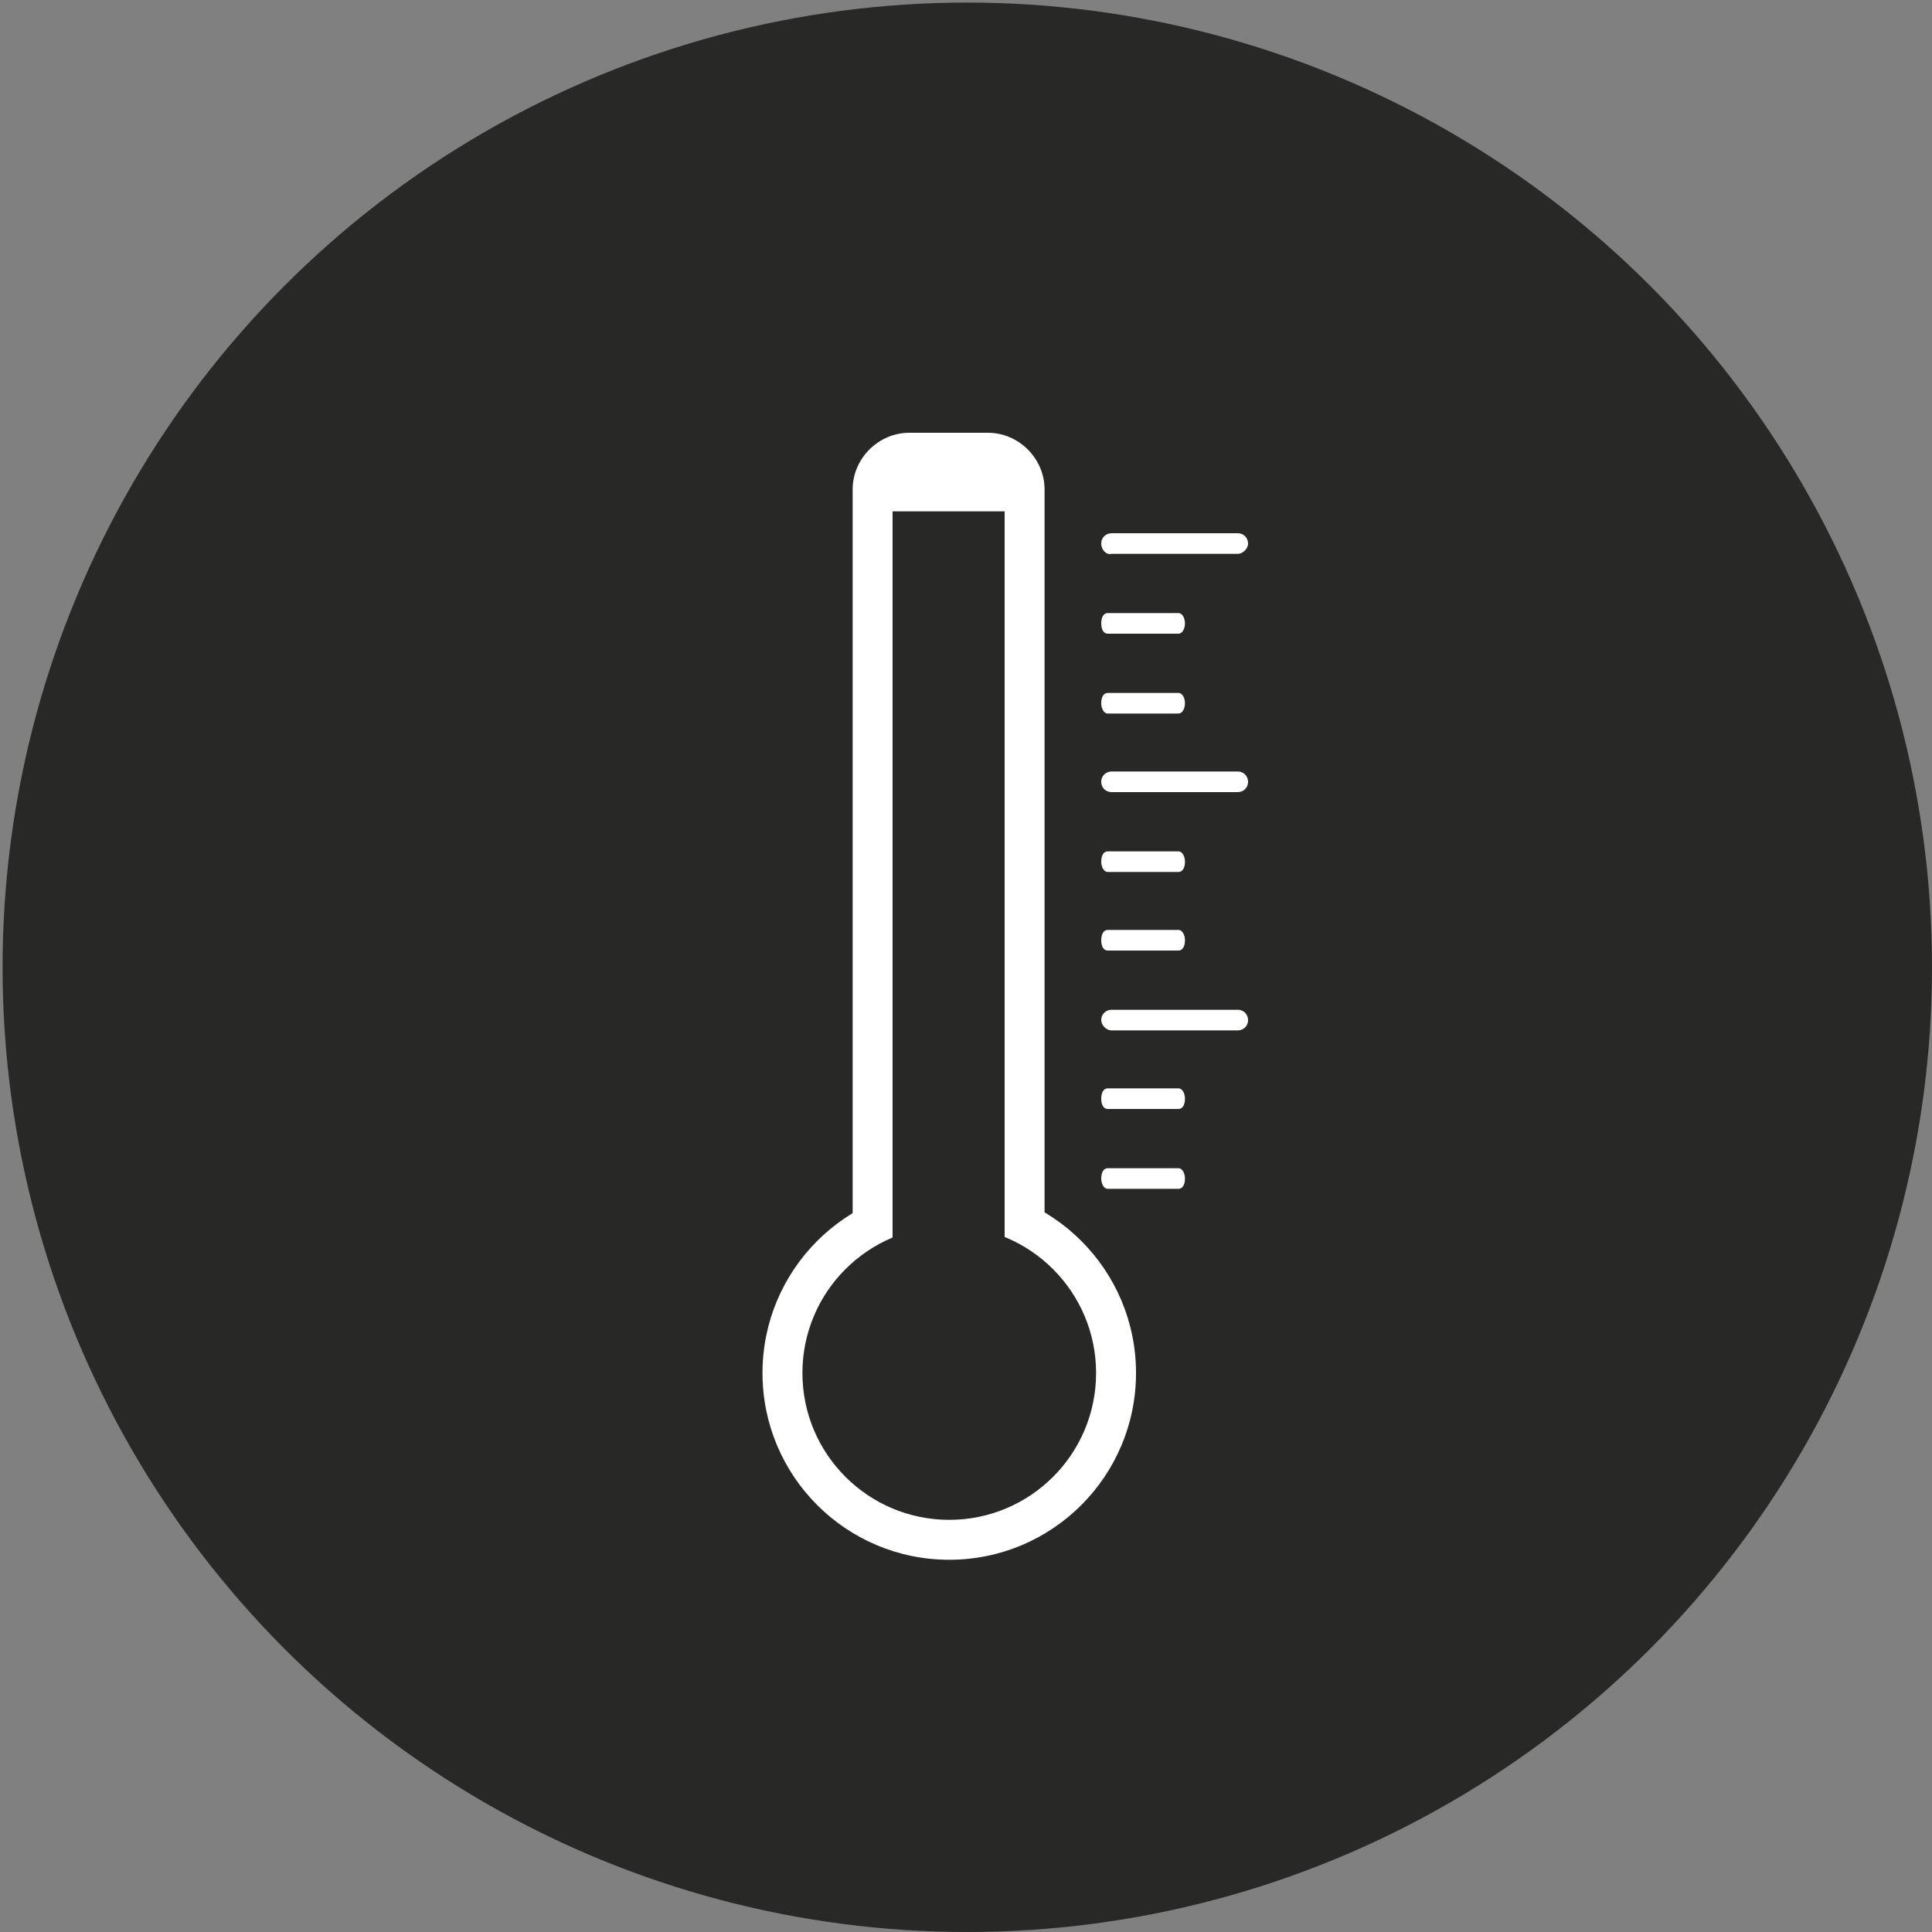
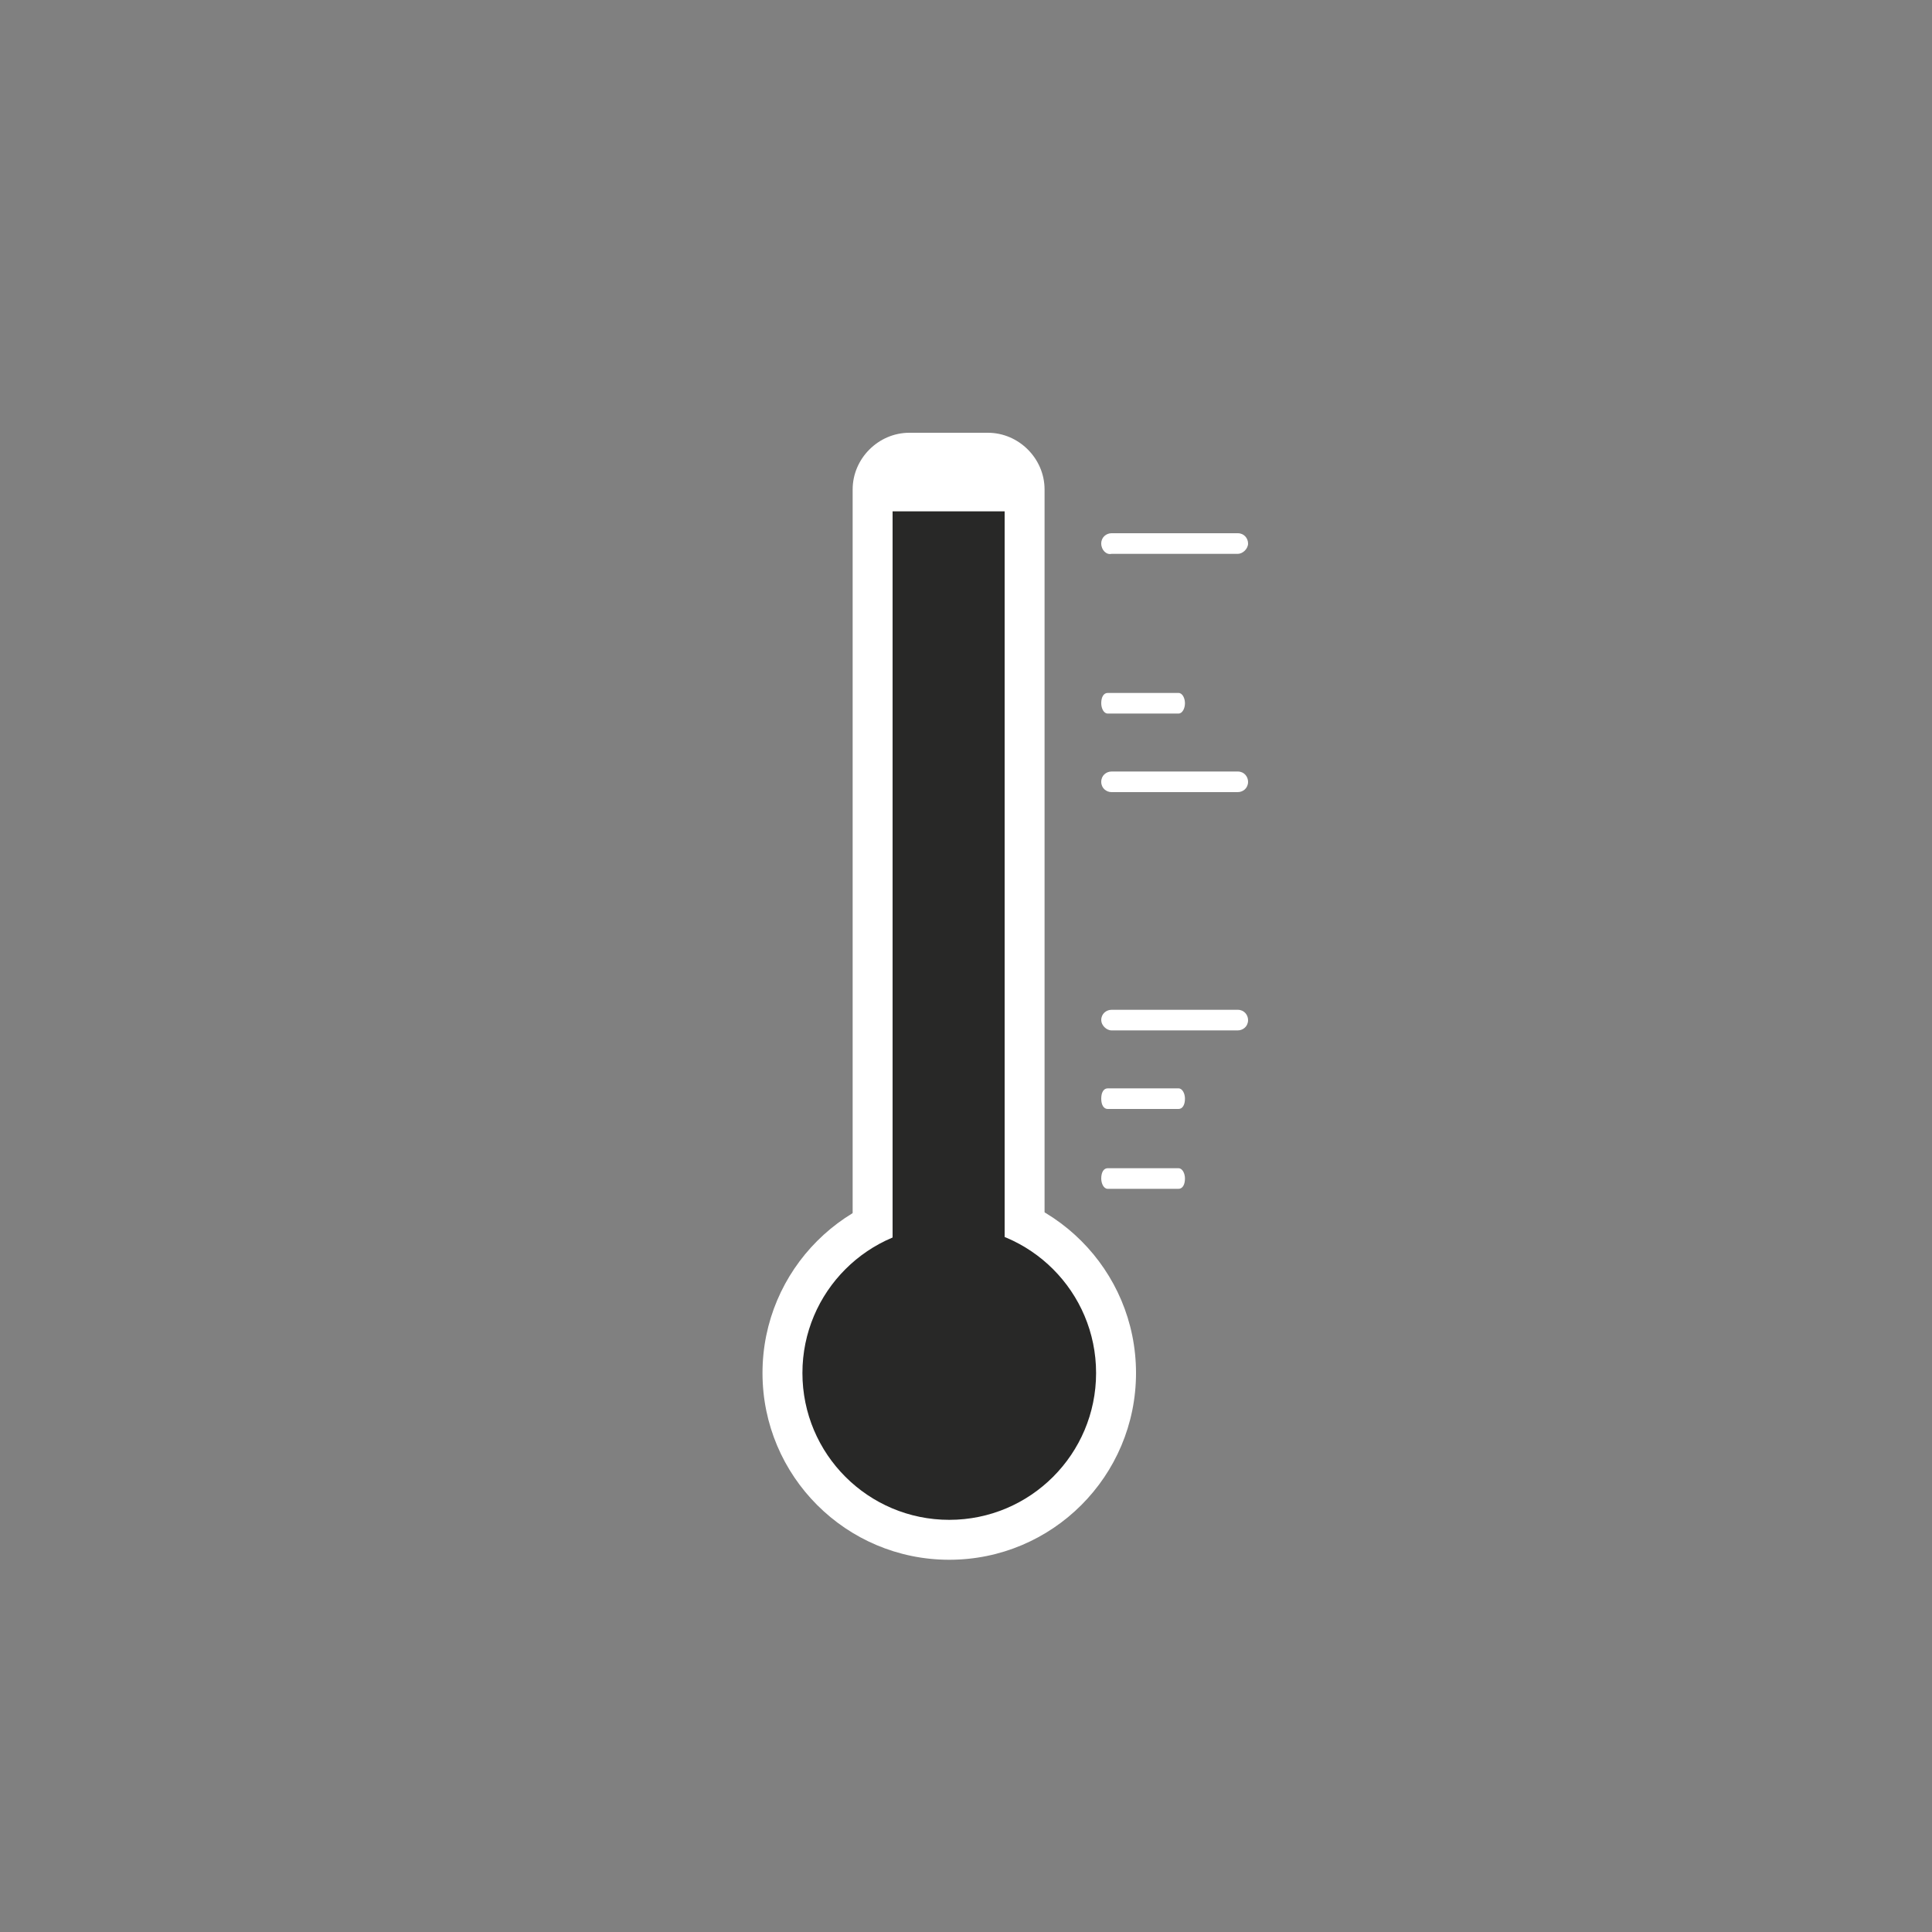
<svg xmlns="http://www.w3.org/2000/svg" version="1.1" id="Livello_1" x="0px" y="0px" viewBox="0 0 150 150" style="enable-background:new 0 0 150 150;" xml:space="preserve">
  <rect x="0" y="0" width="150" height="150" fill="#808080" stroke="none" />
  <style type="text/css">
	.st0{fill:#282827;}
	.st1{fill:#FFFFFF;}
</style>
-   <circle class="st0" cx="75.1" cy="75.1" r="74.9" />
  <path class="st1" d="M76.7,106.9h-6.1c-2.4,0-4.4-2-4.4-4.4V38c0-2.4,2-4.4,4.4-4.4h6.1c2.4,0,4.4,2,4.4,4.4v64.5  C81.1,104.9,79.1,106.9,76.7,106.9z" />
  <circle class="st1" cx="73.7" cy="106.6" r="14.5" />
  <circle class="st0" cx="73.7" cy="106.6" r="11.4" />
  <rect x="69.3" y="39.7" class="st0" width="8.7" height="62.6" />
  <path class="st1" d="M85.5,42.2c0-0.5,0.4-0.8,0.8-0.8h9.8c0.5,0,0.8,0.4,0.8,0.8s-0.4,0.8-0.8,0.8h-9.8  C85.9,43.1,85.5,42.7,85.5,42.2z" />
-   <path class="st1" d="M85.5,48.4c0-0.5,0.2-0.8,0.5-0.8h5.5c0.3,0,0.5,0.4,0.5,0.8s-0.2,0.8-0.5,0.8H86  C85.7,49.2,85.5,48.9,85.5,48.4z" />
  <path class="st1" d="M85.5,54.6c0-0.5,0.2-0.8,0.5-0.8h5.5c0.3,0,0.5,0.4,0.5,0.8s-0.2,0.8-0.5,0.8H86C85.7,55.4,85.5,55,85.5,54.6z  " />
  <path class="st1" d="M85.5,60.7c0-0.5,0.4-0.8,0.8-0.8h9.8c0.5,0,0.8,0.4,0.8,0.8c0,0.5-0.4,0.8-0.8,0.8h-9.8  C85.9,61.5,85.5,61.2,85.5,60.7z" />
-   <path class="st1" d="M85.5,66.9c0-0.5,0.2-0.8,0.5-0.8h5.5c0.3,0,0.5,0.4,0.5,0.8c0,0.5-0.2,0.8-0.5,0.8H86  C85.7,67.7,85.5,67.3,85.5,66.9z" />
-   <path class="st1" d="M85.5,73c0-0.5,0.2-0.8,0.5-0.8h5.5c0.3,0,0.5,0.4,0.5,0.8c0,0.5-0.2,0.8-0.5,0.8H86  C85.7,73.8,85.5,73.5,85.5,73z" />
  <path class="st1" d="M85.5,85.3c0-0.5,0.2-0.8,0.5-0.8h5.5c0.3,0,0.5,0.4,0.5,0.8c0,0.5-0.2,0.8-0.5,0.8H86  C85.7,86.1,85.5,85.8,85.5,85.3z" />
  <path class="st1" d="M85.5,91.5c0-0.5,0.2-0.8,0.5-0.8h5.5c0.3,0,0.5,0.4,0.5,0.8c0,0.5-0.2,0.8-0.5,0.8H86  C85.7,92.3,85.5,91.9,85.5,91.5z" />
  <path class="st1" d="M85.5,79.2c0-0.5,0.4-0.8,0.8-0.8h9.8c0.5,0,0.8,0.4,0.8,0.8c0,0.5-0.4,0.8-0.8,0.8h-9.8  C85.9,80,85.5,79.6,85.5,79.2z" />
</svg>